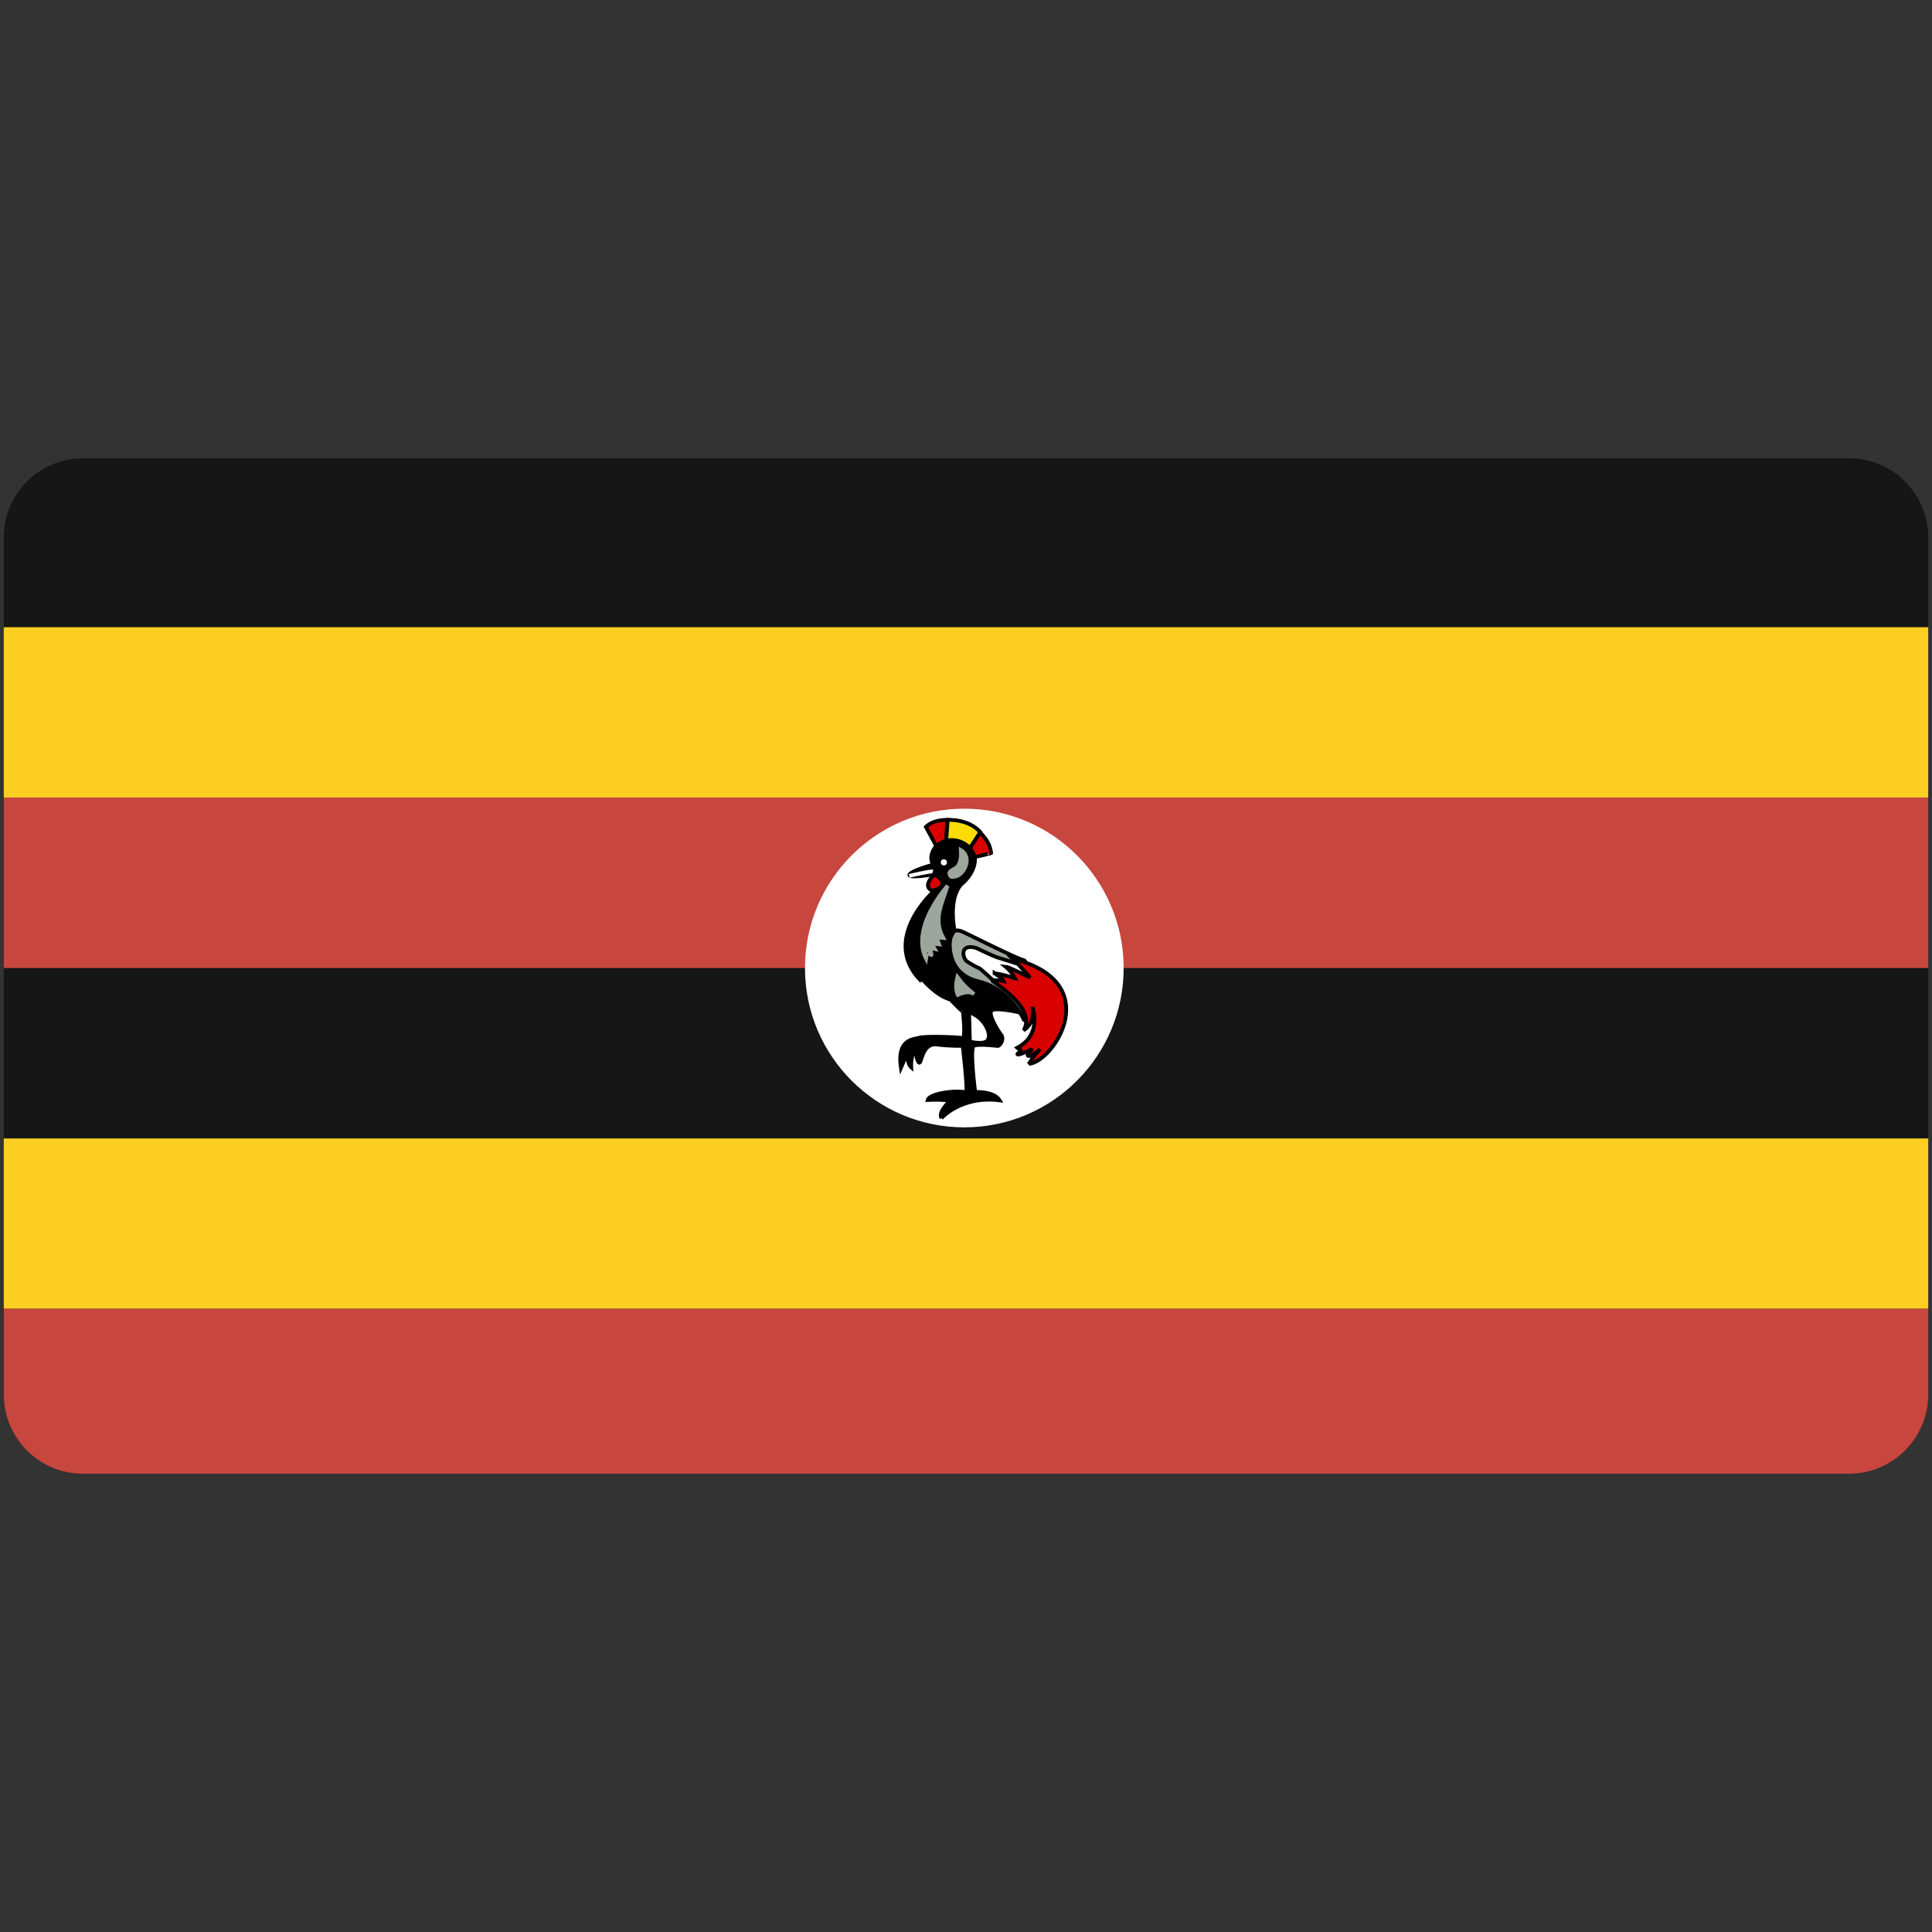
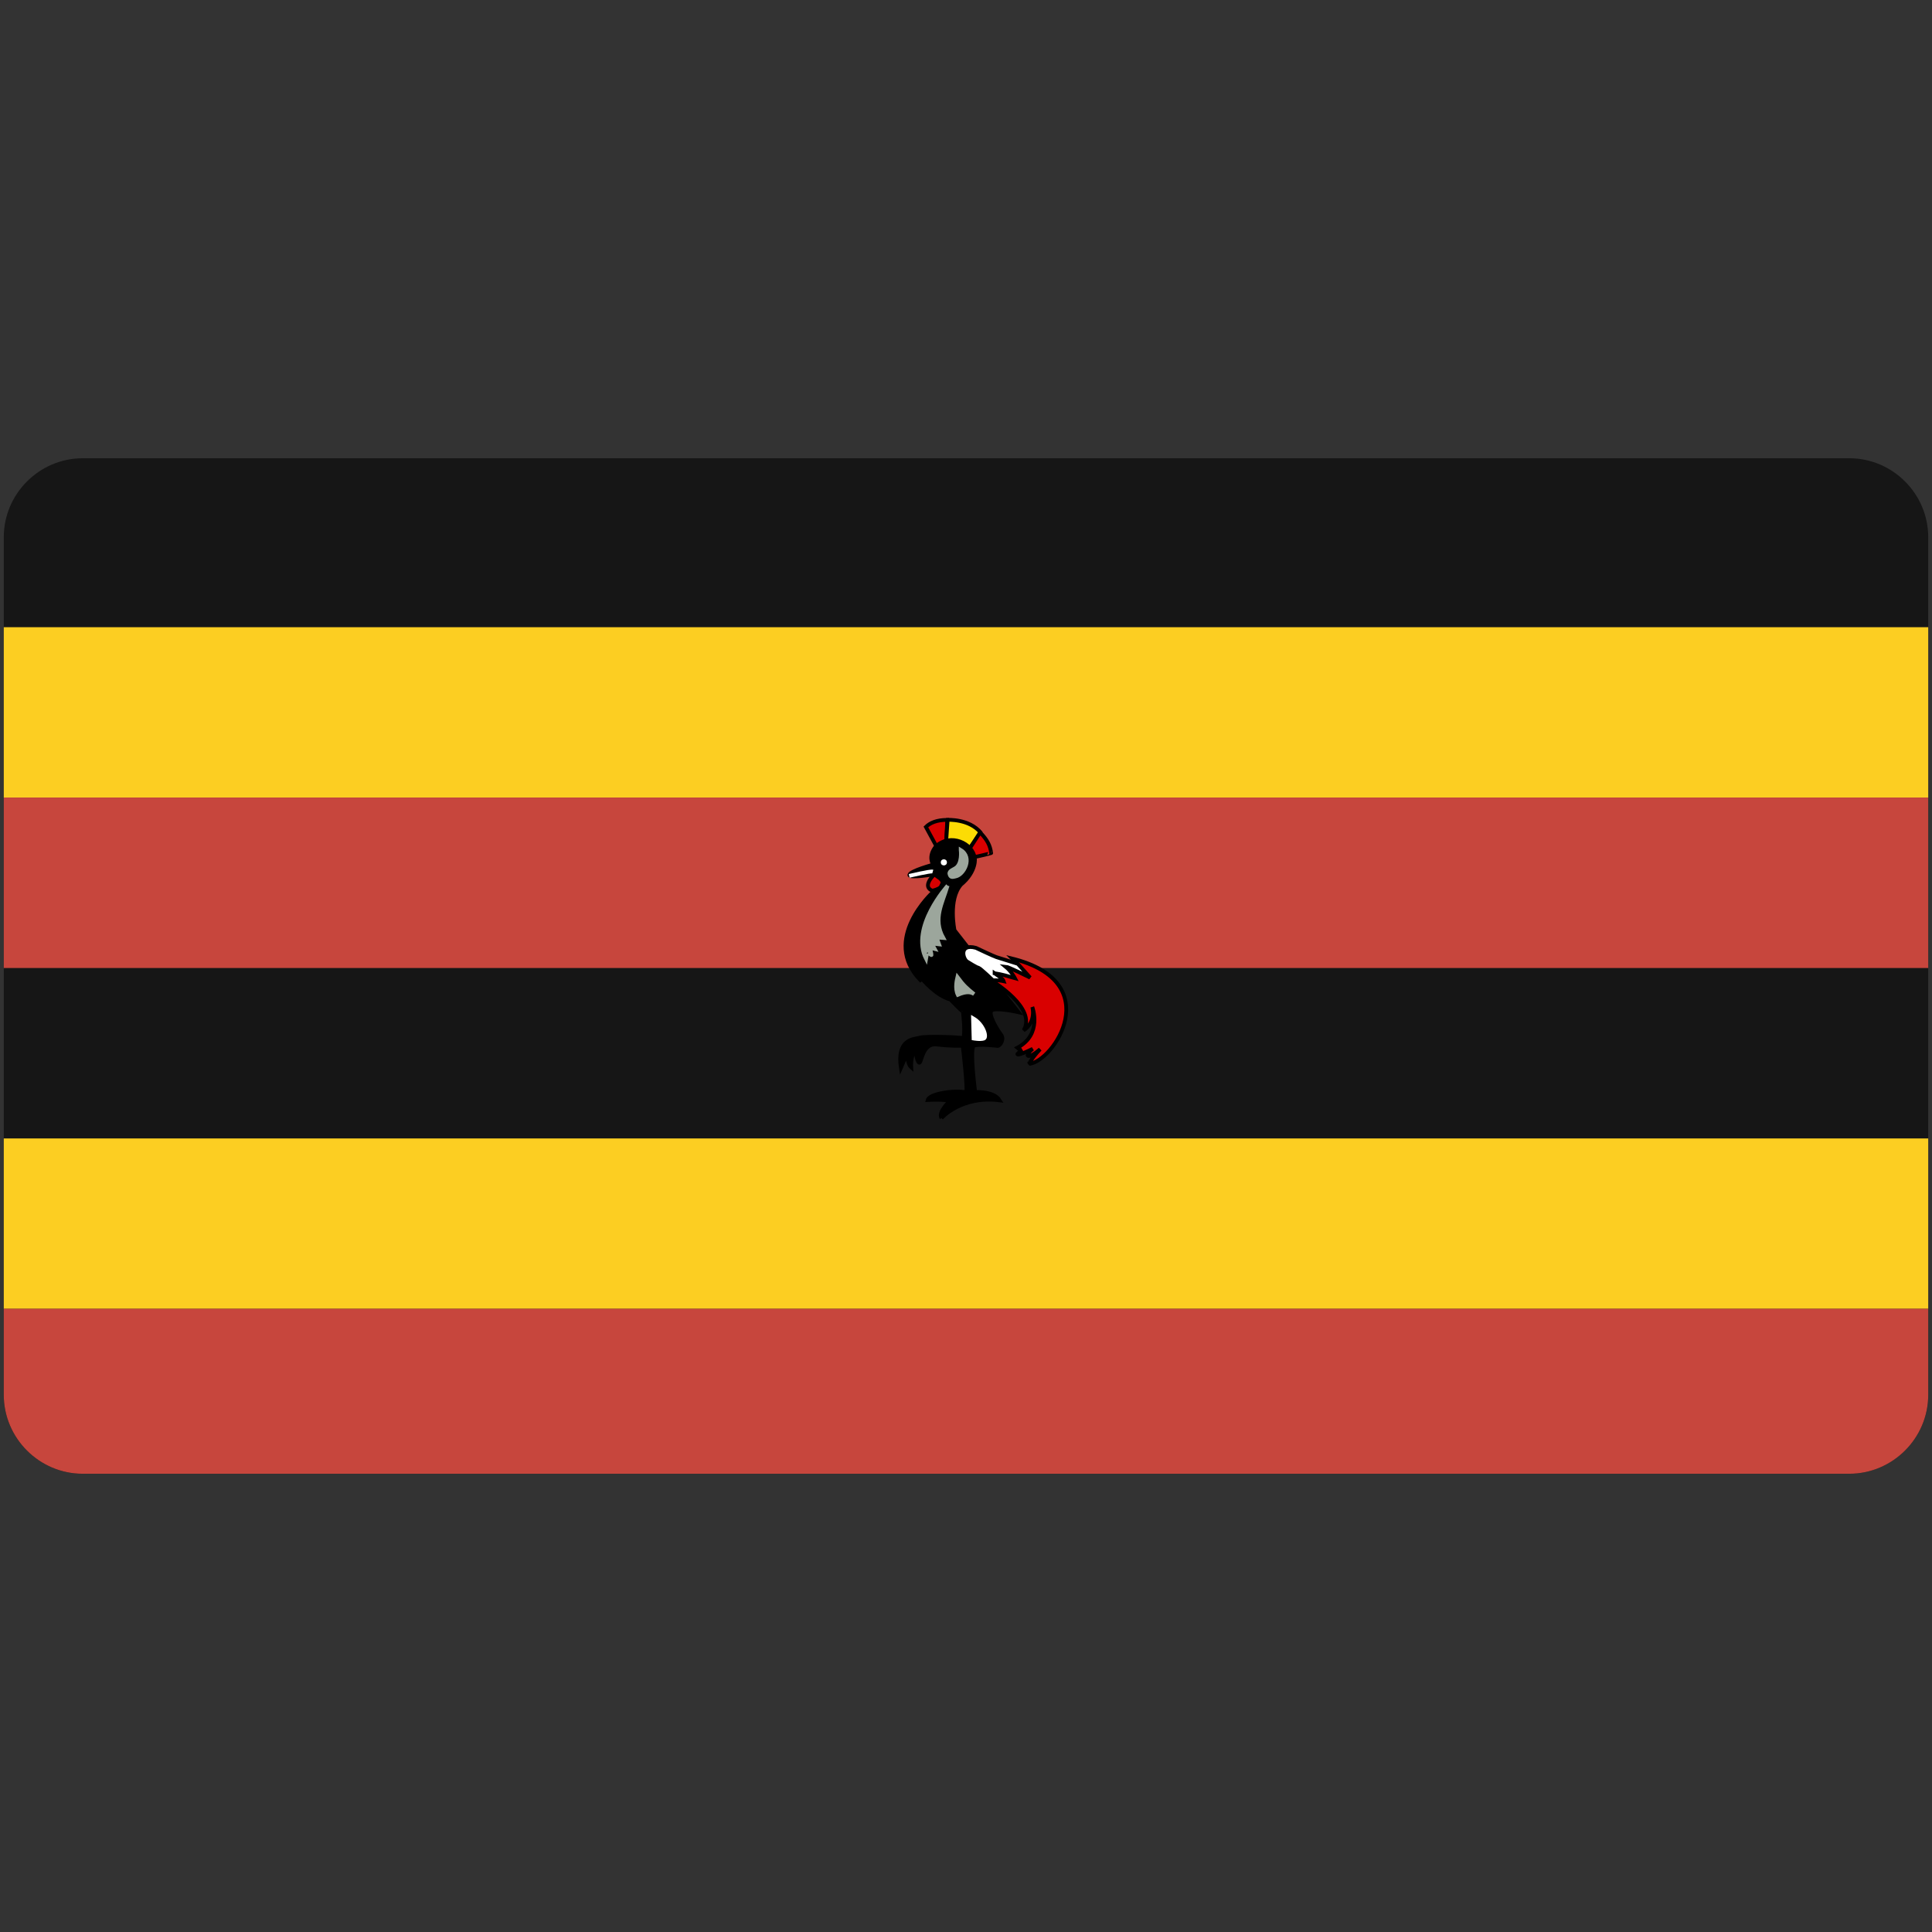
<svg xmlns="http://www.w3.org/2000/svg" xmlns:xlink="http://www.w3.org/1999/xlink" width="512" height="512" version="1.0">
  <rect width="100%" height="100%" fill="#333333" stroke="none" />
  <switch>
    <g>
      <defs>
        <path id="a" d="M511 369.629c0 11.511-9.418 20.93-20.93 20.93H21.929C10.418 390.559 1 381.14 1 369.629V142.371c0-11.512 9.418-20.93 20.929-20.93H490.07c11.512 0 20.93 9.418 20.93 20.93v227.258z" />
      </defs>
      <clipPath id="b">
        <use xlink:href="#a" overflow="visible" />
      </clipPath>
      <g clip-path="url(#b)">
        <path fill="#161616" d="M-8.893 121.05H520v270.968H-8.893z" />
        <path fill="#FCCE22" d="M-8.893 166.211H520v45.162H-8.893z" />
        <path fill="#C7463D" d="M-8.893 211.373H520v45.161H-8.893z" />
        <path fill="#FCCE22" d="M-8.893 301.696H520v45.159H-8.893z" />
        <path fill="#C7463D" d="M-8.893 346.855H520v45.162H-8.893z" />
-         <circle cx="255.554" cy="256.534" r="42.226" fill="#FFF" />
        <path fill="#D90000" stroke="#000" d="m248.111 224.194-2.739-5.045c1.056-1.056 2.835-1.874 5.669-1.874 0 .192-.288 5.526-.288 5.526l-2.642 1.393z" />
        <path fill="#FCDC04" stroke="#000" d="m250.754 222.849.385-5.574s5.668-.335 8.743 3.363c.049-.048-3.026 4.324-3.026 4.324l-6.102-2.113z" />
        <path fill="#D90000" stroke="#000" d="m256.951 224.915 2.787-4.324c1.873 1.969 2.642 3.364 2.931 5.477.047.048-4.422 1.104-4.422 1.057s-1.248-2.162-1.296-2.21z" />
        <path stroke="#000" d="M249.505 296.31s5.236-6.006 15.421-4.709c-1.535-2.498-6.485-2.21-6.485-2.21s-1.537-11.675-.336-12.252c1.201-.576 6.294.049 6.294.049.672 0 1.826-1.826.912-2.979-.912-1.151-3.602-5.572-2.497-6.438 1.104-.864 7.11.48 7.11.48l-16.961-21.716s-1.729-8.168 1.73-12.107c4.179-3.458 3.747-7.206 3.604-7.158-.577-3.795-6.343-6.534-10.233-3.027-2.306 2.787-.769 4.9-.769 4.9s-6.054 1.635-6.293 2.691c-.241 1.056 6.822-.192 6.822-.192l-.673 4.853s-13.74 12.492-3.219 23.302c.095-.047.336-.48.336-.48s3.7 4.564 7.591 5.573c3.652 3.748 3.315 3.171 3.315 3.171s.72 5.909.048 7.063c-.913-.289-10.233-.625-11.627-.097-1.25.385-6.054.145-4.852 7.976.912-2.115 1.729-3.987 1.729-3.987s-.144 2.834 1.01 3.843c-.192-2.979 1.105-4.996 1.105-4.996s.241 3.267.96 3.748c.721.479.721-5.286 4.709-4.806 3.987.48 6.87.336 6.87.336s1.345 11.291.912 12.349c-2.883-.674-9.752.288-10.185 2.018 4.036-.241 5.91.24 5.91.24s-3.268 2.88-2.258 4.562z" />
        <path fill="#9CA69C" stroke="#9CA69C" d="M251.124 234.704s-9.998 11.019-5.685 19.454c.229-1.178.13-1.915.274-1.867-.24-.144 1.24 1.014 1.127.789.032-.61-.451-1.917-.451-1.917.451.113.901.227 1.353.339-.263-.489-.526-.979-.79-1.466l1.917.225s-.676-1.804-.45-1.804c.226 0 1.578.113 1.578.113-2.844-5.104-.161-9.341 1.127-13.866zM254.597 225.251s.529 3.796-1.537 4.9c-.336.241-1.634.672-1.441 1.442.24 1.057.817.865 1.634.672 2.161-.383 4.66-4.996 1.344-7.014z" />
        <circle cx="250.134" cy="228.534" r=".812" fill="#FFF" />
        <path fill="#D90000" stroke="#000" d="M247.679 231.688c-.528.433-3.315 3.316-.577 4.373 2.834-.769 2.066-1.297 2.691-1.921.016-1.298-1.409-1.634-2.114-2.452z" />
        <path fill="#9CA69C" stroke="#9CA69C" d="M253.732 258.931c-.146.624-.77 2.931.096 4.708 2.402-1.009 3.508-.721 4.324-.192-1.969-1.586-2.738-2.258-4.42-4.516z" />
        <path fill="#FFF" stroke="#FFF" d="m257.864 269.837.144 5.381s1.874.336 2.738 0c.865-.337-.048-3.748-2.882-5.381z" />
-         <path fill="#9CA69C" stroke="#000" d="M271.461 270.51s-3.459-8.36-12.3-10.475c-8.84-2.113-7.687-11.53-6.967-12.106.385-.818.674-2.066 3.22-.866 2.546 1.202 14.269 7.112 15.949 7.4 1.684.288.241 16.238.098 16.047z" />
        <path fill="#D90000" stroke="#000" d="M263.053 259.987c-.144.097 11.819 7.062 8.215 13.069 3.412-2.259 2.307-6.199 2.307-6.199s2.787 7.255-3.987 10.811c.722.625 1.199.479 1.199.479l-1.151 1.153s-.528.865 4.035-1.345c-1.248 1.008-1.344 1.73-1.344 1.73s.336.96 3.314-1.635c-2.402 2.595-2.931 3.939-2.931 3.892 6.486-.576 20.611-21.667-4.469-27.914 1.347 1.394 1.153 1.202 1.153 1.202l-6.341 4.757z" />
        <path fill="#FFF" stroke="#000" d="M263.582 257.922c1.633 1.152 2.208 1.538 2.402 2.113-1.49-.336-2.834-.24-2.834-.24s-3.22-3.075-3.797-3.314c-.432 0-2.931-1.586-2.931-1.586-1.249-.625-2.402-4.948 2.21-3.699 4.758 2.258 5.429 2.451 5.429 2.451 1.891.592 3.78 1.184 5.67 1.778 1.088 1.216 2.177 2.435 3.267 3.651 0 0-5.812-2.883-6.534-2.933 1.586 1.299 2.499 3.077 2.499 3.077-1.842-.531-3.443-1.011-5.381-1.298z" />
        <path stroke="#FFF" d="M240.952 232.122s5.574-1.345 6.247-1.153" />
      </g>
    </g>
  </switch>
</svg>